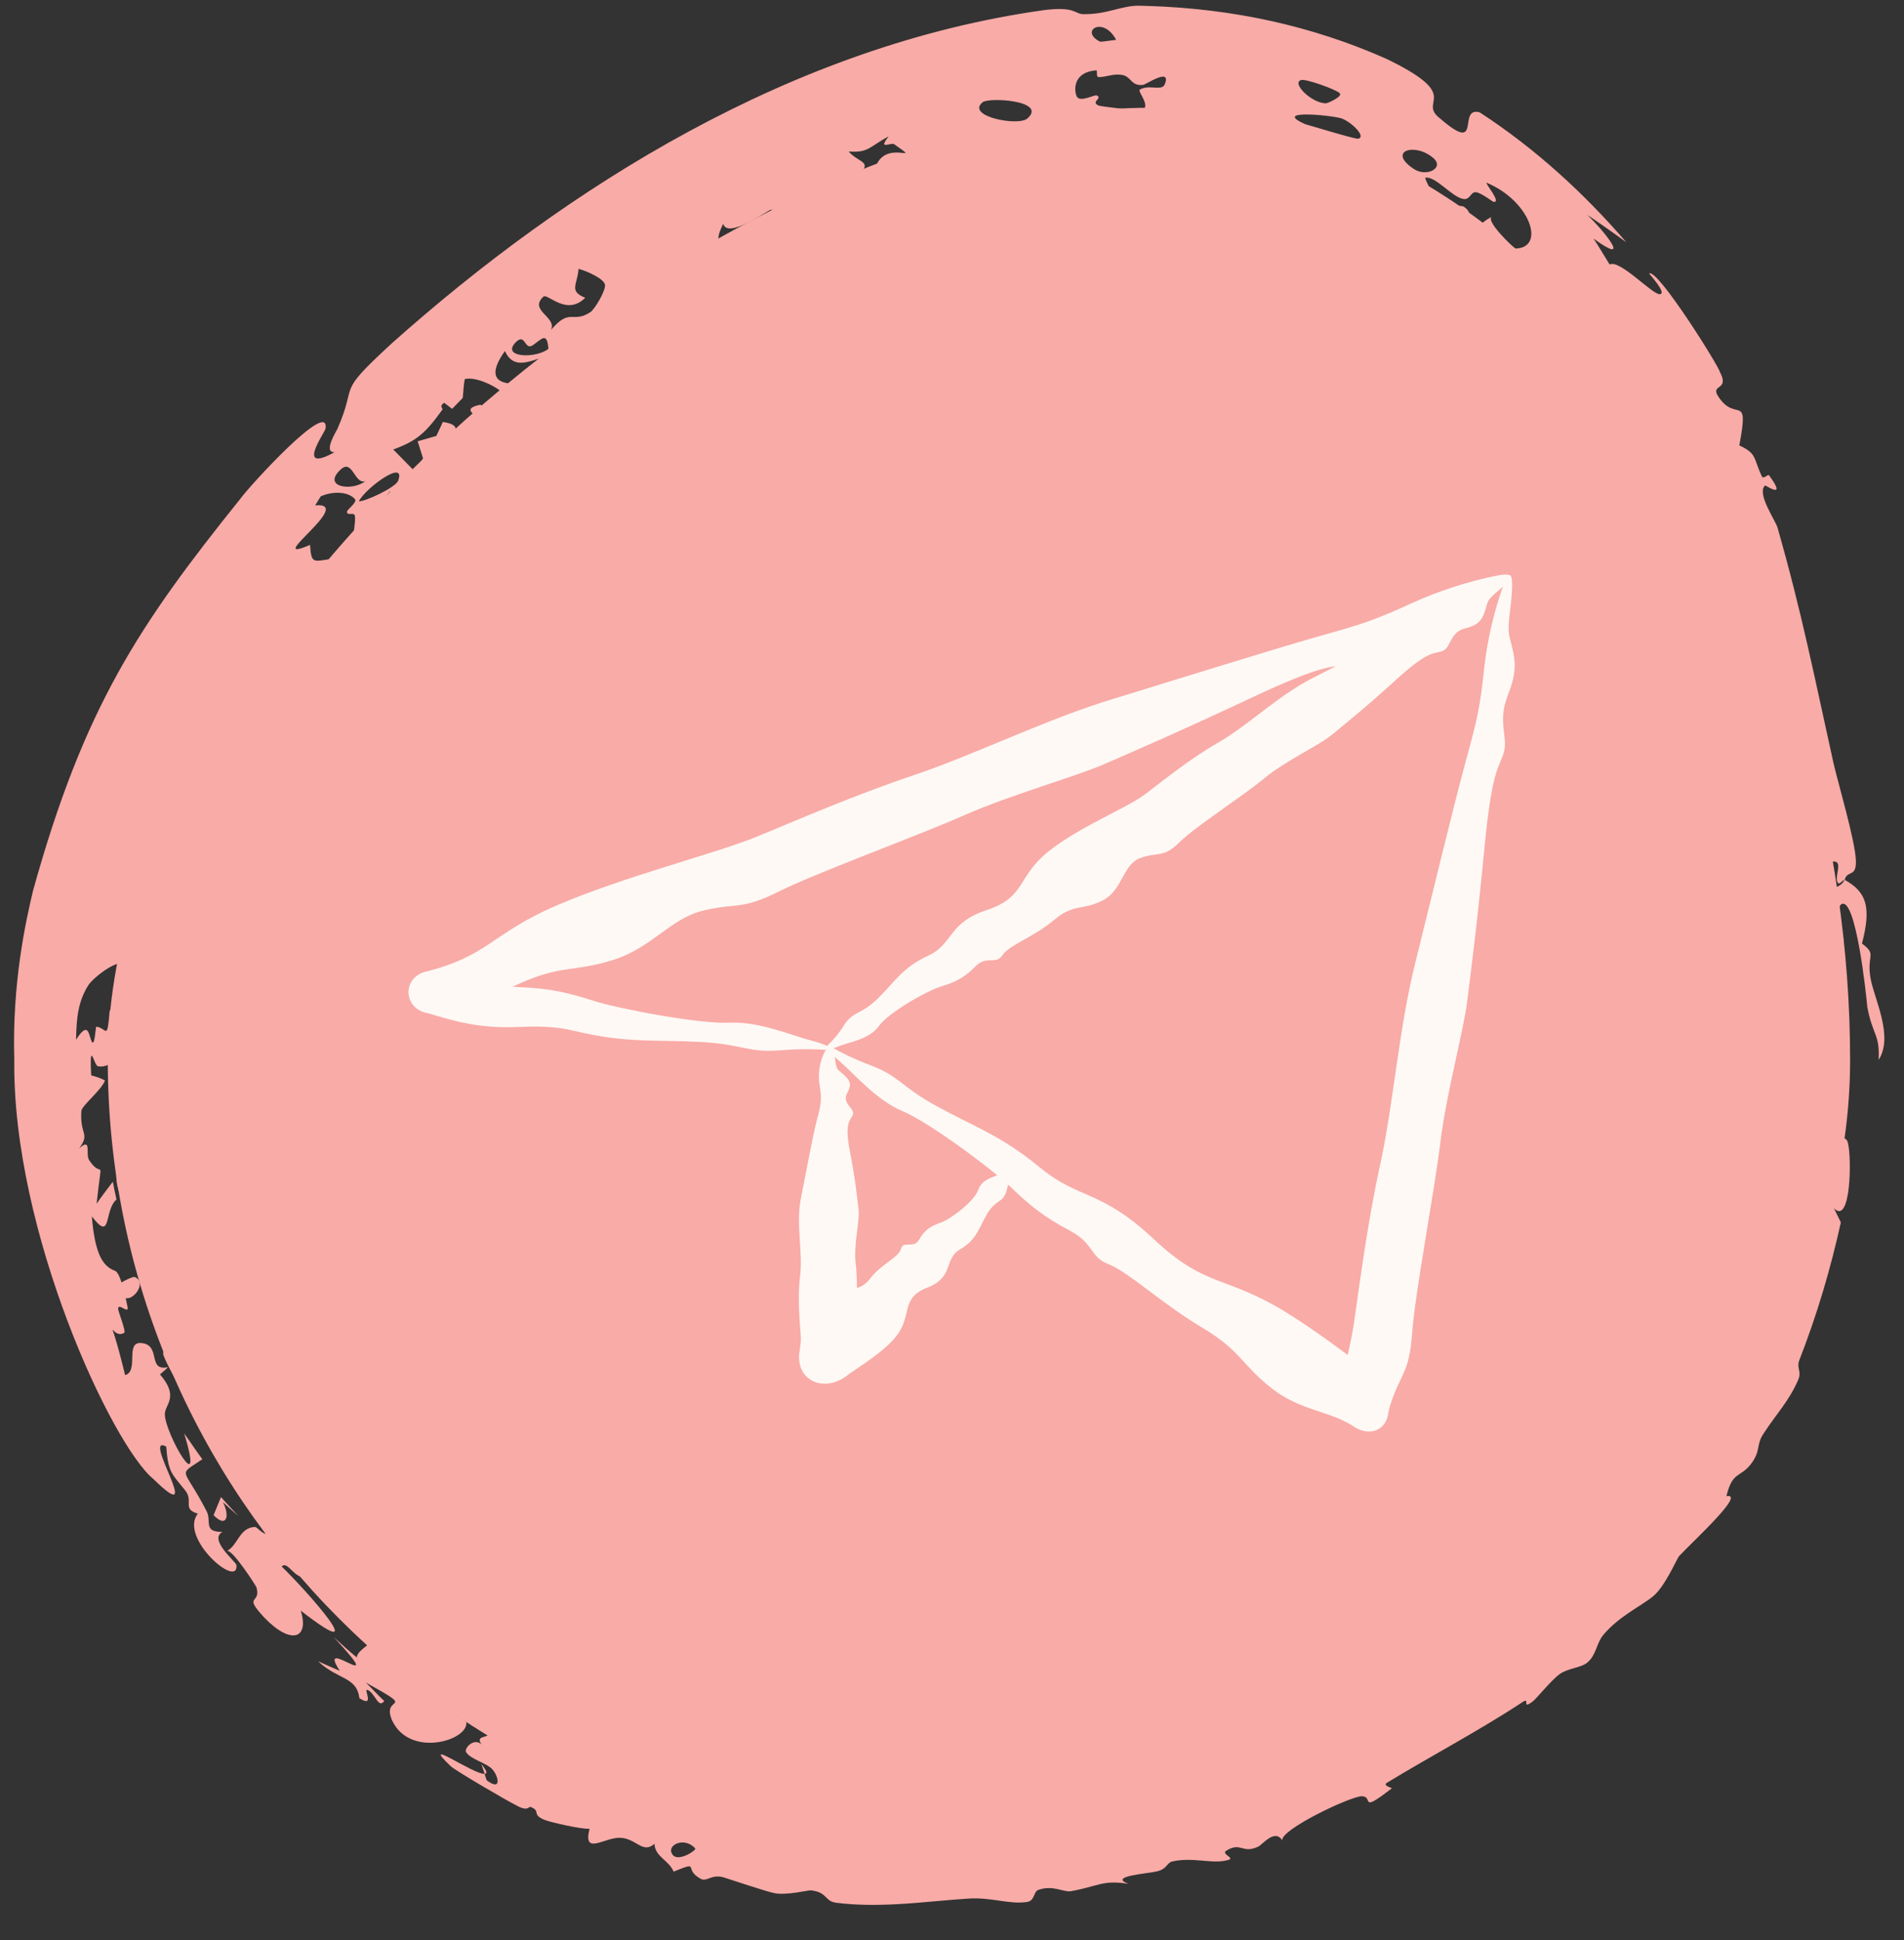
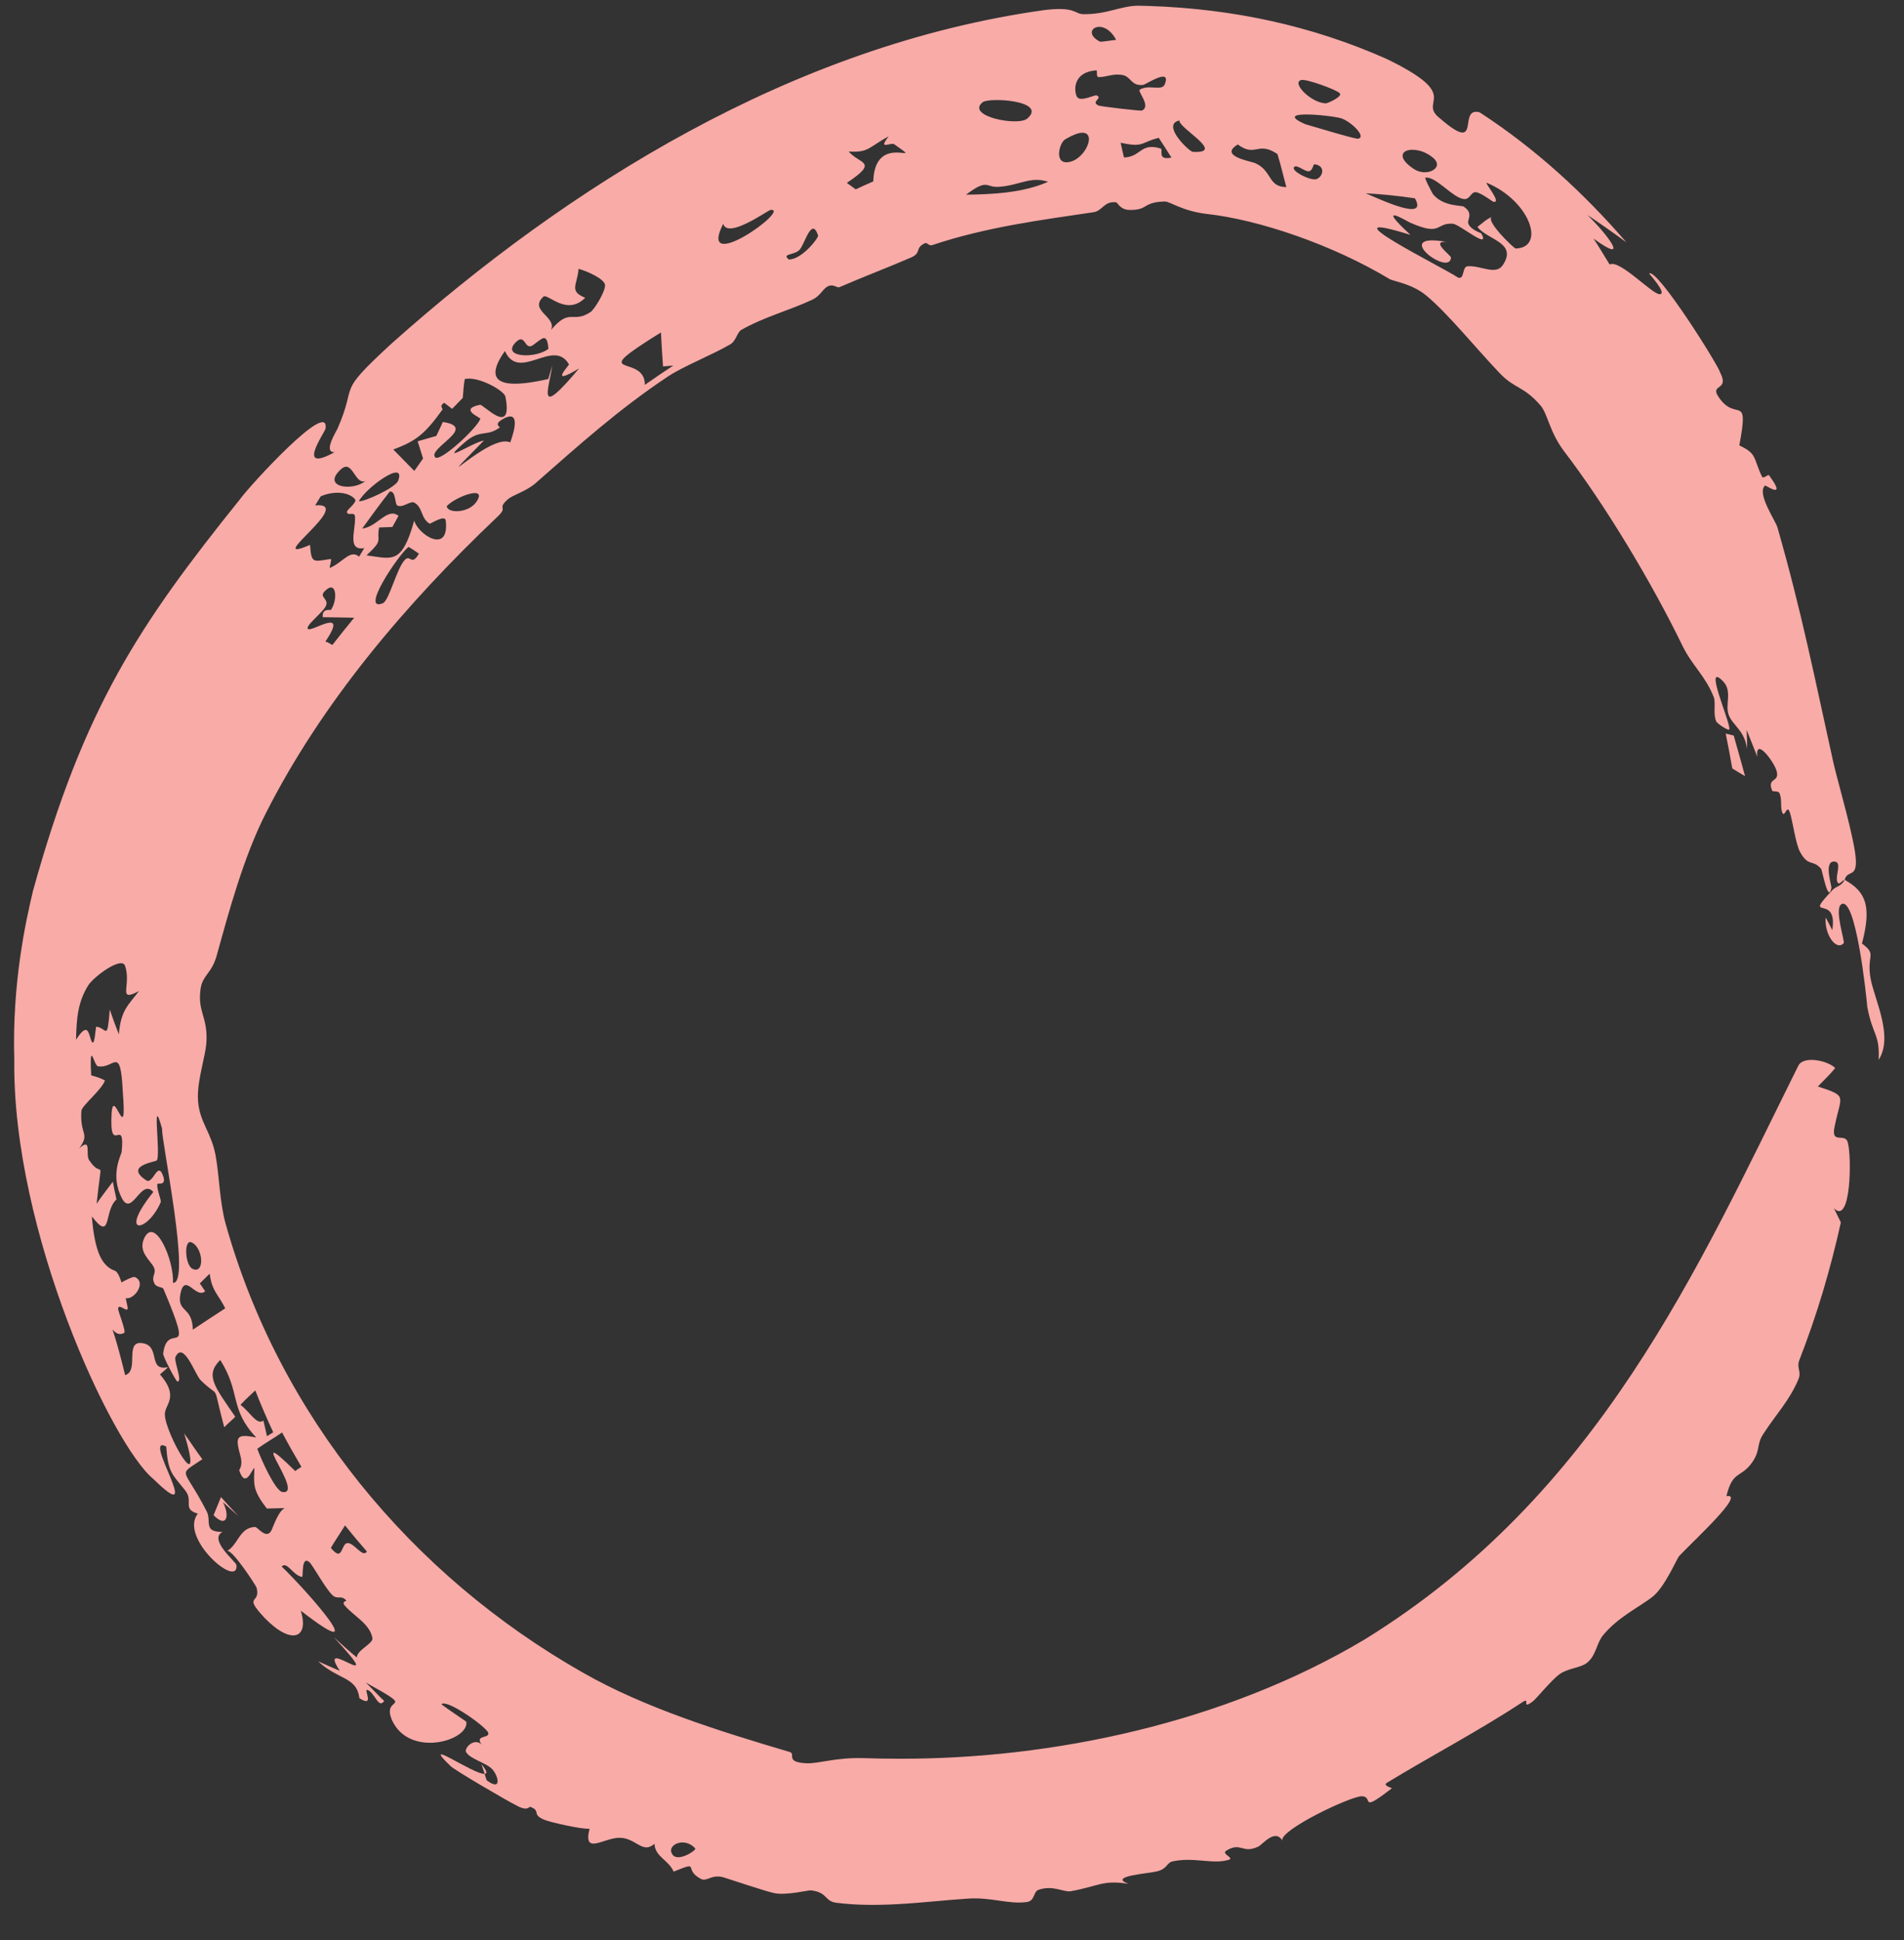
<svg xmlns="http://www.w3.org/2000/svg" width="53" height="54" viewBox="0 0 53 54" fill="none">
  <rect x="0" y="0" width="53" height="54" fill="#333333" stroke="none" />
-   <path d="M51.5 29.5C51.5 41.65 37.15 51.5 25 51.5C12.85 51.5 3 41.65 3 29.5C3 17.35 19.85 3 32 3C44.15 3 51.5 17.35 51.5 29.5Z" fill="#F9ABA7" />
-   <path d="M10.905 9.557C15.774 5.217 22.039 1.256 29.081 0.279C29.946 0.175 29.913 0.394 30.156 0.394C30.813 0.406 31.22 0.151 31.713 0.159C31.809 0.161 31.905 0.163 32 0.167C34.322 0.245 36.512 0.715 38.589 1.636C40.776 2.694 39.434 2.8 40.088 3.299C41.286 4.335 40.552 2.962 41.185 3.125C42.742 4.135 44.106 5.393 45.272 6.745C44.916 6.483 44.552 6.228 44.185 5.981C44.743 6.522 45.407 7.402 44.357 6.64C44.517 6.88 44.652 7.116 44.806 7.362C45.081 7.207 45.995 8.201 46.202 8.189C46.419 8.171 45.893 7.613 45.906 7.609C46.144 7.479 47.825 10.154 47.883 10.369C48.155 10.898 47.564 10.669 47.853 11.07C48.334 11.763 48.696 10.906 48.416 12.398C48.922 12.631 48.799 12.754 49.049 13.269C49.082 13.337 49.22 13.197 49.24 13.225C49.767 13.939 49.147 13.499 49.133 13.513C48.888 13.73 49.427 14.493 49.479 14.685C50.158 17.066 50.498 18.801 51.042 21.261C51.166 21.79 51.634 23.388 51.659 23.922C51.691 24.444 51.417 24.206 51.349 24.489C51.963 24.829 52.093 25.252 51.83 26.262C52.268 26.586 51.942 26.571 52.075 27.261C52.186 27.832 52.712 28.852 52.294 29.5C52.327 28.764 52.13 28.837 51.977 28.02C51.956 27.744 51.657 24.899 51.251 25.172C51.055 25.309 51.361 26.208 51.322 26.251C51.111 26.482 50.778 25.998 50.819 25.536C50.88 25.643 50.944 25.773 51.004 25.889C51.167 24.829 50.152 25.684 51.009 24.773C51.113 24.66 51.242 24.679 51.343 24.5C51.286 24.475 51.187 24.69 51.138 24.526C51.089 24.359 51.279 23.994 51.065 23.98C50.755 23.96 50.988 24.642 50.977 24.698C50.978 24.699 50.98 24.699 50.982 24.699C50.893 25.19 50.728 24.219 50.689 24.177C50.451 23.91 50.344 24.136 50.111 23.721C49.979 23.485 49.901 22.834 49.819 22.604C49.739 22.377 49.679 22.771 49.614 22.621C49.55 22.471 49.612 22.253 49.534 22.077C49.5 22.002 49.345 22.044 49.331 22.007C49.172 21.618 49.561 21.803 49.448 21.44C49.375 21.201 48.856 20.495 48.917 21.063C48.815 20.811 48.72 20.564 48.619 20.314C48.622 20.49 48.64 20.666 48.63 20.84C48.566 20.334 48.236 20.196 48.123 19.904C48.009 19.614 48.231 19.241 47.966 18.966C47.404 18.385 48.146 20.05 48.141 20.289C48.144 20.379 47.799 20.133 47.777 20.087C47.678 19.88 47.768 19.565 47.703 19.4C47.469 18.809 47.108 18.53 46.844 17.995C45.953 16.161 44.663 14.031 43.54 12.563C43.127 12.014 43.086 11.527 42.884 11.288C42.409 10.738 42.172 10.832 41.745 10.386C41.113 9.725 40.3 8.722 39.715 8.237C39.315 7.896 38.794 7.833 38.682 7.768C37.099 6.815 35.042 6.111 33.577 5.953C32.894 5.868 32.573 5.608 32.424 5.608C32.212 5.612 32.088 5.644 32 5.681C31.829 5.756 31.794 5.846 31.455 5.844C31.179 5.844 31.11 5.638 31.072 5.632C30.734 5.586 30.693 5.87 30.437 5.907C28.963 6.126 27.458 6.319 25.956 6.82C25.847 6.857 25.815 6.738 25.746 6.769C25.455 6.908 25.663 7.037 25.358 7.168C24.72 7.445 24.053 7.696 23.366 7.993C23.299 8.023 23.201 7.894 23.048 7.968C22.895 8.042 22.846 8.232 22.604 8.345C21.975 8.64 21.277 8.817 20.63 9.185C20.523 9.247 20.489 9.489 20.33 9.583C19.831 9.875 19.013 10.199 18.596 10.477C17.219 11.392 16.08 12.42 14.913 13.444C14.639 13.684 14.28 13.771 14.136 13.898C13.815 14.183 14.165 14.084 13.849 14.381C11.285 16.814 8.955 19.562 7.396 22.643C6.779 23.851 6.36 25.415 6.033 26.594C5.896 27.086 5.655 27.133 5.589 27.488C5.484 28.128 5.763 28.273 5.749 28.921C5.748 29.108 5.708 29.302 5.663 29.5C5.584 29.889 5.481 30.293 5.515 30.671C5.571 31.264 5.88 31.507 6.002 32.164C6.103 32.703 6.116 33.485 6.282 34.066C7.775 39.388 11.433 43.835 16.232 46.558C17.935 47.531 20.005 48.178 21.981 48.763C22.168 48.817 21.832 49.051 22.459 49.078C22.799 49.088 23.283 48.909 24.048 48.935C24.362 48.945 24.679 48.951 25 48.951C29.26 48.968 34.082 47.963 37.989 45.63C44.511 41.603 47.268 35.275 50.055 29.669C50.198 29.366 50.891 29.525 51.085 29.727C50.942 29.906 50.77 30.066 50.602 30.24C51.449 30.517 51.245 30.478 51.07 31.349C50.951 31.885 51.376 31.5 51.438 31.81C51.547 32.208 51.524 34.125 51.049 33.628C51.116 33.763 51.179 33.89 51.242 34.024C50.952 35.337 50.575 36.604 50.087 37.856C50.002 38.072 50.154 38.169 50.06 38.393C49.807 38.992 49.433 39.368 49.077 39.922C48.881 40.222 49.022 40.385 48.73 40.761C48.434 41.132 48.224 40.949 48.057 41.643C48.603 41.542 47.197 42.832 46.74 43.31C46.677 43.382 46.343 44.173 46.004 44.44C45.667 44.711 45.061 44.991 44.633 45.501C44.433 45.739 44.444 46.049 44.191 46.269C44.012 46.425 43.656 46.425 43.416 46.595C43.177 46.767 42.762 47.288 42.666 47.357C42.326 47.611 42.621 47.217 42.379 47.376C41.213 48.147 39.786 48.902 38.613 49.616C38.468 49.704 38.759 49.759 38.742 49.775C37.812 50.493 38.255 50.003 37.906 49.995C37.576 50.001 35.608 50.942 35.696 51.228C35.489 50.886 35.143 51.342 35.026 51.397C34.575 51.609 34.552 51.255 34.135 51.51C33.981 51.603 34.38 51.711 34.198 51.766C33.747 51.9 33.232 51.676 32.631 51.811C32.485 51.843 32.484 52.016 32.224 52.081C31.963 52.152 30.83 52.215 31.413 52.434C30.686 52.318 30.588 52.498 29.807 52.639C29.607 52.673 29.309 52.457 28.903 52.602C28.765 52.651 28.808 52.905 28.59 52.938C28.09 53.012 27.599 52.803 26.966 52.843C26.331 52.883 25.669 52.961 25 52.998C24.424 53.029 23.85 53.032 23.278 52.96C22.942 52.915 23.047 52.667 22.566 52.614C22.495 52.609 21.883 52.763 21.551 52.691C21.348 52.654 20.34 52.314 20.138 52.252C19.8 52.158 19.683 52.386 19.506 52.294C18.998 52.022 19.528 51.781 18.751 52.093C18.612 51.767 18.233 51.683 18.218 51.318C17.891 51.61 17.724 51.178 17.276 51.152C16.829 51.127 16.218 51.667 16.411 50.9C16.187 50.918 15.319 50.717 15.181 50.661C14.772 50.506 15.076 50.41 14.769 50.293C14.715 50.272 14.703 50.433 14.378 50.252C14.156 50.148 12.614 49.245 12.544 49.157C11.653 48.304 13.177 49.395 13.489 49.371C13.507 49.431 13.525 49.49 13.547 49.551C13.978 49.874 13.874 49.432 13.707 49.248C13.54 49.063 13.082 48.962 12.972 48.763C12.918 48.663 13.183 48.358 13.406 48.551C13.205 48.283 13.636 48.394 13.591 48.23C13.535 48.06 12.418 47.27 12.288 47.437C12.494 47.593 12.765 47.768 12.979 47.919C13.074 48.436 11.418 48.943 10.919 47.894C10.584 47.145 11.691 47.663 10.183 46.831C10.371 47.013 10.519 47.181 10.694 47.343C10.533 47.583 10.431 47.094 10.222 47.035C10.118 47.007 10.445 47.547 10.003 47.266C9.932 46.663 9.404 46.757 8.855 46.239C9.056 46.331 9.258 46.419 9.46 46.505C8.753 45.442 10.918 47.319 9.288 45.565C9.502 45.755 9.707 45.953 9.933 46.132C9.933 45.927 10.394 45.746 10.367 45.594C10.298 45.2 9.861 44.989 9.605 44.698C9.493 44.572 9.652 44.562 9.643 44.551C9.492 44.378 9.401 44.537 9.253 44.397C9.064 44.223 8.703 43.56 8.615 43.482C8.377 43.279 8.447 43.896 8.41 43.891C8.151 43.85 7.995 43.445 7.84 43.601C8.552 44.286 10.461 46.449 8.372 44.83C8.613 45.599 8.114 45.808 7.356 45.021C6.746 44.363 7.271 44.673 7.14 44.182C7.116 44.122 6.476 43.13 6.323 43.167C6.632 42.995 6.665 42.511 7.104 42.5C7.168 42.499 7.428 42.882 7.564 42.578C7.632 42.426 7.755 42.056 7.927 41.975C7.769 41.978 7.594 41.985 7.429 41.987C7.008 41.453 7.074 41.289 7.08 40.853C7.003 40.919 6.831 41.439 6.66 40.928C6.653 40.901 6.768 40.801 6.696 40.538C6.554 40.005 6.548 39.894 7.132 40.01C6.378 39.208 6.711 38.771 6.131 37.852C5.697 38.281 5.978 38.596 6.549 39.433C6.45 39.537 6.341 39.619 6.242 39.726C5.88 38.372 6.17 38.994 5.584 38.413C5.436 38.272 5.112 37.305 4.886 37.765C4.83 37.875 5.096 38.462 4.937 38.452C4.903 38.452 4.53 37.753 4.542 37.673C4.667 36.697 5.46 38.03 4.549 35.874C4.526 35.814 4.359 35.841 4.3 35.727C4.191 35.51 4.376 35.453 4.276 35.261C4.176 35.07 3.847 34.845 4.008 34.477C4.304 33.819 4.85 35.07 4.814 35.703C5.339 35.77 4.479 31.695 4.513 31.42C4.204 30.305 4.488 32.181 4.362 32.299C4.302 32.346 3.451 32.447 4.073 32.854C4.257 32.97 4.379 32.345 4.522 32.684C4.667 33.021 4.398 32.922 4.385 32.951C4.339 33.049 4.499 33.408 4.474 33.462C4.1 34.322 3.274 34.413 4.268 33.177C3.922 32.78 3.677 33.879 3.395 33.355C3.051 32.7 3.38 32.142 3.387 32.056C3.487 30.999 3.031 32.254 3.108 30.961C3.165 30.248 3.546 31.989 3.418 30.387C3.352 29.046 3.177 29.769 2.723 29.677C2.688 29.669 2.649 29.579 2.616 29.5C2.571 29.391 2.535 29.305 2.527 29.5C2.524 29.584 2.526 29.722 2.539 29.932C2.657 29.959 2.812 30.011 2.921 30.073C2.841 30.323 2.277 30.775 2.266 30.917C2.215 31.598 2.519 31.532 2.203 31.965C2.562 31.641 2.375 32.126 2.479 32.287C2.869 32.882 2.846 32.03 2.689 33.504C2.837 33.288 2.987 33.094 3.141 32.891C3.172 33.056 3.206 33.221 3.242 33.385C2.884 33.7 3.12 34.59 2.557 33.857C2.639 34.866 2.843 35.241 3.2 35.37C3.269 35.394 3.33 35.531 3.384 35.697C3.46 35.641 3.711 35.526 3.751 35.543C4.098 35.692 3.722 36.194 3.499 36.13C3.526 36.249 3.545 36.345 3.551 36.379C3.588 36.595 3.291 36.242 3.288 36.429C3.285 36.492 3.518 37.064 3.456 37.098C3.06 37.321 2.989 36.245 3.483 38.274C3.883 38.163 3.456 37.312 3.958 37.384C4.49 37.454 4.094 38.173 4.677 38.053C4.605 38.129 4.539 38.177 4.453 38.254C5.006 38.89 4.578 39.095 4.589 39.37C4.598 39.914 5.723 41.85 5.126 39.896C5.298 40.133 5.458 40.384 5.633 40.615C4.919 41.104 5.099 40.79 5.751 42.062C5.898 42.338 5.642 42.643 6.192 42.637C5.799 42.861 6.57 43.465 6.582 43.562C6.647 44.244 4.973 42.802 5.507 42.13C5.058 41.999 5.4 41.782 5.15 41.476C4.795 41.031 4.68 40.994 4.627 40.262C3.915 39.879 5.761 42.624 4.273 41.169C3.124 40.233 0.338 34.281 0.398 29.5C0.333 27.354 0.721 25.624 0.922 24.781C2.34 19.676 3.876 17.387 6.679 13.897C6.936 13.535 9.182 11.079 9.062 11.928C9.038 12.047 8.213 13.192 9.315 12.585C8.982 12.605 9.367 11.993 9.393 11.936C9.98 10.595 9.308 11.029 10.905 9.557ZM18.398 9.253C16.226 10.603 17.96 9.81 17.95 10.712C18.212 10.528 18.476 10.35 18.742 10.174C18.647 10.182 18.552 10.19 18.457 10.199C18.457 10.2 18.456 10.2 18.456 10.2C18.433 9.886 18.414 9.57 18.398 9.253ZM48.576 21.603C48.457 21.532 48.339 21.464 48.22 21.388C48.164 21.063 48.103 20.741 48.037 20.418C48.111 20.436 48.186 20.453 48.26 20.473C48.369 20.848 48.47 21.225 48.576 21.603ZM5.023 36.009C4.918 36.545 5.354 36.346 5.368 37.008C5.672 36.809 5.968 36.609 6.27 36.415C6.067 36.008 5.904 35.951 5.837 35.451C5.745 35.54 5.653 35.631 5.562 35.721C5.611 35.793 5.665 35.87 5.711 35.94C5.448 36.168 5.151 35.399 5.022 36.007C5.022 36.008 5.022 36.008 5.023 36.009ZM7.162 40.324C7.247 40.565 7.658 41.503 7.863 41.528C8.514 41.624 6.731 39.486 8.219 40.945C8.272 40.898 8.334 40.867 8.391 40.828C8.205 40.512 8.025 40.195 7.852 39.87C7.626 40.03 7.387 40.16 7.162 40.324ZM11.371 15.222C11.062 15.476 10.018 17.047 10.656 16.79C10.836 16.717 11.047 15.793 11.279 15.574C11.427 15.432 11.453 15.768 11.661 15.411C11.569 15.35 11.473 15.275 11.371 15.223C11.371 15.222 11.371 15.222 11.371 15.222ZM10.85 13.681C10.585 14.017 10.332 14.367 10.082 14.711C10.496 14.673 10.781 14.109 11.093 14.358C11.035 14.461 10.979 14.564 10.922 14.668C10.799 14.673 10.677 14.677 10.554 14.681C10.469 15.093 10.695 14.999 10.202 15.457C10.924 15.553 11.186 15.724 11.531 14.486C11.619 14.865 12.514 15.458 12.408 14.491C12.39 14.309 11.981 14.587 11.962 14.576C11.71 14.435 11.774 14.116 11.53 13.989C11.419 13.931 11.209 14.149 11.058 14.068C10.985 14.027 11.024 13.658 10.85 13.681ZM12.434 14.09C12.464 14.298 13.049 14.282 13.26 13.969C13.594 13.48 12.666 13.831 12.434 14.09ZM48.577 21.605C48.576 21.604 48.576 21.603 48.576 21.603C48.576 21.603 48.577 21.603 48.577 21.604C48.577 21.604 48.577 21.604 48.577 21.605ZM6.694 39.101C6.956 39.295 7.151 39.681 7.333 39.54C7.364 39.685 7.398 39.83 7.432 39.975C7.491 39.938 7.548 39.901 7.606 39.865C7.426 39.481 7.259 39.092 7.106 38.7C6.967 38.831 6.826 38.959 6.694 39.101ZM9.21 43.081C9.551 43.508 9.484 42.958 9.675 42.949C9.863 42.94 10.093 43.371 10.213 43.184C10.008 42.95 9.799 42.701 9.603 42.456C9.477 42.67 9.334 42.869 9.211 43.081C9.21 43.081 9.21 43.081 9.21 43.081ZM27.798 5.2C27.428 5.226 27.511 4.953 26.889 5.42C26.889 5.42 26.89 5.42 26.89 5.419C27.607 5.409 28.48 5.372 29.175 5.059C28.674 4.897 28.383 5.163 27.798 5.2ZM5.334 34.58C5.112 34.476 5.146 35.215 5.361 35.317C5.702 35.477 5.664 34.734 5.334 34.58ZM42.195 6.917C43.032 6.889 42.59 5.593 41.39 5.09C41.291 5.046 41.827 5.666 41.569 5.616C41.545 5.611 41.201 5.343 41.066 5.349C40.933 5.354 40.917 5.571 40.731 5.538C40.41 5.48 39.967 4.902 39.678 4.945C39.642 4.951 39.872 5.38 39.887 5.402C40.167 5.752 40.684 5.712 40.742 5.75C41.029 5.938 40.836 6.117 40.87 6.216C40.933 6.401 41.224 6.479 41.235 6.499C41.499 6.985 40.621 6.232 40.435 6.226C39.95 6.201 40.139 6.588 39.248 6.195C39.161 6.155 38.242 5.597 39.262 6.538C36.706 5.739 40.208 7.46 40.582 7.724C40.776 7.8 40.69 7.42 40.854 7.41C41.233 7.387 41.636 7.673 41.834 7.377C42.247 6.748 41.414 6.686 41.125 6.316C41.261 6.216 41.371 6.101 41.54 6.032C41.305 6.111 42.141 6.917 42.194 6.919C42.194 6.918 42.194 6.918 42.195 6.917ZM35.558 4.287C35.009 3.918 34.955 4.389 34.455 4.022C33.9 4.353 34.852 4.491 34.95 4.545C35.422 4.764 35.289 5.204 35.807 5.207C35.721 4.898 35.656 4.594 35.558 4.287ZM40.269 6.735C39.798 6.693 40.396 7.111 40.389 7.167C40.366 7.729 38.661 6.44 40.269 6.735ZM9.032 16.463C8.881 16.623 9.145 16.659 9.078 16.85C9.01 17.04 8.457 17.436 8.58 17.511C8.706 17.577 9.718 16.877 9.057 17.859C9.145 17.876 9.184 17.923 9.253 17.951C9.451 17.695 9.653 17.444 9.859 17.194C9.569 17.187 9.266 17.18 8.984 17.179C8.955 16.92 9.204 16.985 9.21 16.977C9.21 16.977 9.21 16.977 9.21 16.977C9.409 16.698 9.371 16.106 9.032 16.463ZM22.773 6.554C22.588 6.01 22.404 6.802 22.253 6.957C22.1 7.111 21.751 7.053 21.958 7.223C22.33 7.221 22.792 6.614 22.773 6.553C22.773 6.554 22.773 6.554 22.773 6.554ZM32.255 3.836C32.148 3.862 32.067 3.89 32 3.917C31.743 4.021 31.702 4.083 31.193 3.973C31.225 4.109 31.256 4.249 31.287 4.383C31.666 4.369 31.723 4.127 32 4.094C32.08 4.085 32.178 4.094 32.304 4.132C32.396 4.162 32.192 4.473 32.608 4.386C32.495 4.21 32.377 4.017 32.255 3.836ZM29.758 4.51C30.327 4.412 30.694 3.245 29.64 3.886C29.486 3.985 29.33 4.589 29.758 4.51ZM12.947 12.303C12.148 12.994 13.152 12.311 13.471 12.261C11.764 14.009 13.641 12.028 14.203 12.315C14.317 12 14.505 11.355 13.967 11.682C13.744 11.819 13.927 11.886 13.915 11.896C13.529 12.177 13.387 11.929 12.947 12.303ZM36.589 4.572C36.551 4.568 36.543 4.769 36.418 4.767C36.294 4.764 36.076 4.554 36.016 4.66C35.958 4.765 36.437 5.015 36.619 4.991C36.802 4.966 36.94 4.617 36.589 4.572ZM32.83 3.353C32.313 3.466 33.101 4.215 33.2 4.226C34.148 4.282 32.803 3.564 32.83 3.353ZM14.054 9.771C13.27 10.88 14.412 10.742 15.263 10.549C15.298 10.424 15.336 10.298 15.372 10.174C15.28 10.837 14.911 11.696 16.12 10.254C15.25 10.78 15.847 10.168 15.838 10.142C15.41 9.391 14.45 10.647 14.055 9.77C14.055 9.77 14.054 9.77 14.054 9.771ZM38.018 5.38C38.494 5.586 39.754 6.17 39.386 5.52C38.926 5.451 38.469 5.405 38.018 5.38ZM2.448 27.439C2.172 27.887 2.128 28.336 2.117 28.939C2.451 28.415 2.468 28.774 2.536 28.952C2.639 29.224 2.657 28.577 2.681 28.576C2.976 28.61 2.982 29.009 3.055 28.099C3.134 28.332 3.219 28.563 3.308 28.789C3.364 28.104 3.581 27.97 3.869 27.583C3.248 27.915 3.667 27.42 3.481 26.882C3.388 26.603 2.586 27.198 2.447 27.441C2.448 27.44 2.448 27.44 2.448 27.439ZM12.938 10.55C12.903 10.716 12.901 10.902 12.881 11.075C12.782 11.177 12.683 11.278 12.585 11.38C12.511 11.324 12.437 11.263 12.363 11.211C12.206 11.317 12.345 11.362 12.312 11.408C12.312 11.408 12.311 11.408 12.311 11.407C11.834 12.068 11.593 12.273 10.947 12.511C11.142 12.71 11.338 12.908 11.533 13.107C11.613 12.991 11.695 12.875 11.777 12.761C11.726 12.602 11.676 12.442 11.626 12.283C11.8 12.231 11.972 12.182 12.146 12.133C12.203 12.006 12.279 11.859 12.326 11.745C13.322 11.89 11.896 12.479 12.113 12.727C12.246 12.879 13.302 11.896 13.37 11.655C13.379 11.619 12.758 11.39 13.361 11.267C13.457 11.247 14.289 12.182 14.069 11.04C14.04 10.877 13.319 10.462 12.938 10.55ZM8.773 14.066C9.922 13.962 7.26 15.754 8.63 15.166C8.668 15.693 8.712 15.632 9.203 15.559C9.247 15.553 9.157 15.815 9.182 15.807C9.543 15.657 9.747 15.28 9.996 15.494C10.044 15.413 10.091 15.336 10.14 15.255C9.648 15.343 9.908 14.736 9.882 14.381C9.87 14.219 9.67 14.383 9.657 14.244C9.652 14.192 9.951 13.98 9.882 13.895C9.725 13.706 9.326 13.645 8.93 13.813C8.93 13.813 8.93 13.813 8.929 13.813C8.875 13.897 8.826 13.981 8.773 14.066ZM23.624 4.217C23.926 4.575 24.484 4.482 23.573 5.09C23.655 5.15 23.738 5.209 23.82 5.27C23.984 5.194 24.142 5.122 24.309 5.049C24.348 3.624 25.827 4.675 24.897 4.018C24.795 3.947 24.421 4.203 24.736 3.798C24.735 3.798 24.734 3.798 24.734 3.798C24.193 4.084 24.187 4.257 23.624 4.217ZM20.131 6.229C19.387 7.698 22.032 5.802 21.454 5.841C21.392 5.839 20.255 6.67 20.131 6.229ZM30.52 1.958C29.87 2.001 29.889 2.515 29.974 2.686C30.058 2.858 30.468 2.631 30.527 2.656C30.715 2.735 30.34 2.83 30.583 2.939C30.66 2.966 31.744 3.092 31.786 3.078C32.055 2.955 31.653 2.544 31.729 2.495C31.813 2.443 31.908 2.431 32 2.431C32.194 2.431 32.371 2.485 32.426 2.338C32.557 2.001 32.23 2.154 32 2.275C31.913 2.321 31.84 2.362 31.809 2.365C31.472 2.393 31.494 2.128 31.233 2.085C30.972 2.044 30.803 2.147 30.581 2.146C30.505 2.146 30.552 1.957 30.52 1.958ZM28.597 3.299C29.17 2.799 27.522 2.699 27.351 2.847C26.877 3.236 28.34 3.522 28.597 3.299ZM11.086 13.374C11.306 12.76 10.176 13.581 9.99 13.952C10.124 13.974 11.012 13.58 11.086 13.374ZM14.339 9.545C13.965 9.953 14.917 9.987 15.266 9.709C15.228 9.224 15.078 9.438 14.834 9.607C14.59 9.776 14.633 9.228 14.339 9.545ZM37.375 3.308C37.26 3.23 35.321 3.014 36.335 3.457C36.416 3.477 37.684 3.866 37.799 3.861C38.038 3.823 37.664 3.432 37.375 3.308ZM16.106 7.483C16.066 7.941 15.832 8.102 16.29 8.288C16.29 8.288 16.29 8.287 16.291 8.287C15.769 8.814 15.244 8.15 15.124 8.259C14.714 8.644 15.499 8.814 15.341 9.181C15.873 8.551 15.929 9.018 16.437 8.686C16.55 8.611 16.859 8.101 16.841 7.93C16.822 7.759 16.333 7.542 16.106 7.483ZM39.906 4.405C39.392 3.954 38.604 4.2 39.347 4.697C39.699 4.943 40.211 4.681 39.906 4.405ZM5.945 42.173C6.015 42.006 6.084 41.838 6.151 41.669C6.311 41.848 6.474 42.025 6.639 42.198C6.493 42.072 6.35 41.942 6.206 41.809C6.408 42.209 6.303 42.538 5.946 42.174C5.945 42.173 5.945 42.173 5.945 42.173ZM18.729 51.631C18.889 51.828 19.394 51.496 19.352 51.448C19.052 51.103 18.515 51.36 18.729 51.631ZM9.494 13.058C8.932 13.566 9.82 13.681 10.168 13.39C9.874 13.496 9.815 12.773 9.494 13.058ZM13.489 49.371C13.461 49.283 13.434 49.194 13.401 49.102C13.562 49.298 13.57 49.369 13.489 49.371ZM37.294 2.595C37.202 2.496 36.355 2.187 36.219 2.228C35.944 2.305 36.495 2.867 36.908 2.877C36.953 2.877 37.388 2.686 37.292 2.594C37.293 2.594 37.294 2.595 37.294 2.595ZM6.306 43.177C6.311 43.172 6.317 43.168 6.323 43.167C6.317 43.17 6.312 43.174 6.306 43.177ZM35.715 51.257C35.706 51.248 35.7 51.238 35.696 51.228C35.702 51.237 35.709 51.246 35.715 51.257ZM31.069 1.111C30.715 0.43 30.038 0.861 30.618 1.158C30.647 1.173 30.995 1.112 31.069 1.111Z" fill="#F9ABA7" />
-   <path d="M19.59 25.341C18.65 25.562 18.16 26.382 17.043 26.726C15.926 27.069 15.65 26.841 14.431 27.389C13.659 27.735 12.845 27.976 12.223 28.191L12.086 27.002C12.461 27.069 12.776 27.112 12.998 27.096C13.605 27.051 13.613 27.444 14.461 27.476C15.309 27.507 15.808 27.628 16.522 27.856C17.236 28.083 19.467 28.504 20.305 28.465C21.143 28.426 22.037 28.823 22.589 28.964C22.76 29.008 22.894 29.054 22.995 29.097C23.038 29.115 23.055 29.143 23.052 29.167C23.052 29.167 23.052 29.167 23.052 29.168C23.048 29.198 23.012 29.223 22.954 29.219C22.673 29.199 22.25 29.19 21.743 29.232C20.799 29.309 20.73 29.068 19.479 29C18.227 28.933 17.454 29.041 16.018 28.7C14.582 28.359 14.167 28.885 12.158 28.273C12.075 28.247 11.995 28.224 11.918 28.202C11.265 28.101 11.166 27.29 11.786 27.061C13.596 26.62 13.658 25.997 15.478 25.209C17.377 24.388 19.93 23.757 21.082 23.281C22.235 22.806 23.77 22.136 25.446 21.572C27.122 21.009 29.083 20.034 30.953 19.463C32.823 18.891 35.459 18.064 36.69 17.717C37.921 17.369 38.221 17.282 39.337 16.771C39.979 16.477 40.899 16.164 41.719 16.013C42.133 15.937 42.085 16.073 41.716 16.272C41.178 16.562 40.694 16.695 40.452 16.935C39.967 17.415 39.757 17.608 38.963 17.745C38.17 17.882 37.953 18.353 37.509 18.48C37.065 18.608 36.995 18.407 34.872 19.404C32.749 20.402 31.568 20.904 30.756 21.261C29.944 21.617 28.152 22.113 26.829 22.696C25.506 23.28 22.746 24.283 21.682 24.812C20.618 25.341 20.53 25.12 19.59 25.341ZM38.705 39.091C38.679 39.171 38.66 39.25 38.645 39.329C38.585 39.812 38.133 39.98 37.718 39.728C37.054 39.267 36.214 39.28 35.41 38.65C34.527 37.957 34.561 37.605 33.457 36.948C32.353 36.292 31.406 35.4 30.861 35.188C30.315 34.976 30.481 34.621 29.76 34.241C29.039 33.86 28.659 33.544 28.14 33.045C27.621 32.545 25.872 31.242 25.128 30.929C24.384 30.616 23.783 29.889 23.367 29.534C23.238 29.423 23.142 29.326 23.073 29.246C23.044 29.212 23.041 29.18 23.055 29.159C23.055 29.159 23.055 29.159 23.055 29.159C23.072 29.134 23.115 29.126 23.163 29.154C23.398 29.288 23.761 29.472 24.218 29.645C25.072 29.967 25.025 30.212 26.081 30.792C27.137 31.371 27.854 31.596 28.95 32.497C30.045 33.398 30.636 33.099 32.108 34.481C33.58 35.864 34.092 35.478 35.786 36.518C36.703 37.081 37.679 37.83 38.541 38.501L37.188 39.082C37.406 38.182 37.607 37.38 37.687 36.837C37.86 35.652 38.06 34.055 38.423 32.395C38.786 30.736 38.938 28.637 39.392 26.814C39.846 24.991 40.468 22.41 40.791 21.224C41.115 20.038 41.192 19.748 41.317 18.575C41.388 17.901 41.584 16.988 41.87 16.237C42.013 15.86 42.106 15.967 42.09 16.369C42.068 16.957 41.937 17.42 42.022 17.74C42.19 18.378 42.25 18.647 41.966 19.368C41.683 20.089 41.978 20.502 41.864 20.93C41.749 21.359 41.54 21.317 41.325 23.56C41.11 25.804 40.945 27.026 40.841 27.871C40.737 28.717 40.257 30.439 40.091 31.817C39.924 33.196 39.391 35.967 39.308 37.106C39.225 38.245 38.99 38.207 38.705 39.091ZM31.741 23.883C31.247 24.064 31.253 24.775 30.696 25.061C30.138 25.347 29.884 25.144 29.34 25.607C28.797 26.07 28.091 26.301 27.904 26.587C27.717 26.872 27.469 26.573 27.149 26.901C26.829 27.227 26.576 27.341 26.182 27.462C25.787 27.583 24.734 28.184 24.462 28.561C24.189 28.939 23.625 29.004 23.341 29.124C23.253 29.161 23.177 29.181 23.114 29.19C23.088 29.194 23.064 29.18 23.05 29.159C23.05 29.159 23.05 29.159 23.05 29.159C23.032 29.134 23.029 29.099 23.052 29.078C23.165 28.978 23.32 28.809 23.473 28.567C23.759 28.115 23.934 28.273 24.419 27.806C24.904 27.339 25.11 26.935 25.832 26.602C26.553 26.269 26.371 25.692 27.465 25.331C28.559 24.97 28.309 24.407 29.167 23.713C30.025 23.018 31.357 22.5 31.886 22.099C32.415 21.698 33.107 21.131 33.925 20.66C34.743 20.189 35.581 19.361 36.515 18.886C37.449 18.41 38.758 17.721 39.383 17.433C40.009 17.145 40.16 17.073 40.654 16.64C40.938 16.391 41.385 16.129 41.833 16.008C42.058 15.947 42.079 16.065 41.928 16.234C41.706 16.481 41.458 16.591 41.399 16.798C41.281 17.212 41.225 17.378 40.789 17.488C40.353 17.597 40.397 18.006 40.172 18.112C39.947 18.218 39.829 18.041 38.899 18.886C37.969 19.732 37.432 20.156 37.067 20.457C36.702 20.759 35.788 21.169 35.194 21.663C34.601 22.156 33.282 22.998 32.827 23.447C32.372 23.896 32.235 23.701 31.741 23.883ZM22.827 37.031C23.167 36.882 22.948 36.272 23.307 36.033C23.667 35.794 23.931 35.971 24.226 35.581C24.521 35.19 25.016 35.001 25.08 34.758C25.143 34.515 25.432 34.774 25.589 34.497C25.746 34.221 25.914 34.126 26.193 34.027C26.472 33.928 27.133 33.425 27.237 33.105C27.341 32.784 27.773 32.735 27.964 32.636C28.023 32.605 28.078 32.589 28.125 32.582C28.145 32.579 28.168 32.591 28.186 32.609C28.186 32.609 28.186 32.609 28.186 32.609C28.207 32.631 28.22 32.66 28.208 32.678C28.149 32.763 28.076 32.906 28.026 33.112C27.934 33.496 27.746 33.358 27.499 33.753C27.252 34.148 27.208 34.492 26.732 34.769C26.255 35.046 26.575 35.543 25.809 35.84C25.043 36.136 25.412 36.622 24.935 37.207C24.591 37.629 24.023 37.969 23.62 38.253C23.003 38.77 22.18 38.482 22.246 37.68C22.278 37.492 22.299 37.327 22.291 37.2C22.263 36.748 22.193 36.14 22.273 35.499C22.352 34.857 22.151 34.066 22.293 33.357C22.436 32.649 22.616 31.648 22.736 31.186C22.857 30.724 22.884 30.611 22.81 30.166C22.768 29.91 22.808 29.557 22.964 29.26C23.042 29.11 23.151 29.144 23.203 29.295C23.28 29.515 23.229 29.696 23.365 29.81C23.638 30.037 23.742 30.133 23.584 30.42C23.425 30.707 23.786 30.842 23.744 31.009C23.703 31.176 23.49 31.173 23.654 32.023C23.818 32.872 23.86 33.338 23.899 33.66C23.938 33.982 23.754 34.653 23.82 35.178C23.887 35.702 23.826 36.768 23.935 37.198C24.001 37.459 23.939 37.562 23.851 37.68L22.491 37.113C22.586 37.1 22.693 37.09 22.827 37.031Z" fill="#FEF9F5" />
+   <path d="M10.905 9.557C15.774 5.217 22.039 1.256 29.081 0.279C29.946 0.175 29.913 0.394 30.156 0.394C30.813 0.406 31.22 0.151 31.713 0.159C31.809 0.161 31.905 0.163 32 0.167C34.322 0.245 36.512 0.715 38.589 1.636C40.776 2.694 39.434 2.8 40.088 3.299C41.286 4.335 40.552 2.962 41.185 3.125C42.742 4.135 44.106 5.393 45.272 6.745C44.916 6.483 44.552 6.228 44.185 5.981C44.743 6.522 45.407 7.402 44.357 6.64C44.517 6.88 44.652 7.116 44.806 7.362C45.081 7.207 45.995 8.201 46.202 8.189C46.419 8.171 45.893 7.613 45.906 7.609C46.144 7.479 47.825 10.154 47.883 10.369C48.155 10.898 47.564 10.669 47.853 11.07C48.334 11.763 48.696 10.906 48.416 12.398C48.922 12.631 48.799 12.754 49.049 13.269C49.082 13.337 49.22 13.197 49.24 13.225C49.767 13.939 49.147 13.499 49.133 13.513C48.888 13.73 49.427 14.493 49.479 14.685C50.158 17.066 50.498 18.801 51.042 21.261C51.166 21.79 51.634 23.388 51.659 23.922C51.691 24.444 51.417 24.206 51.349 24.489C51.963 24.829 52.093 25.252 51.83 26.262C52.268 26.586 51.942 26.571 52.075 27.261C52.186 27.832 52.712 28.852 52.294 29.5C52.327 28.764 52.13 28.837 51.977 28.02C51.956 27.744 51.657 24.899 51.251 25.172C51.055 25.309 51.361 26.208 51.322 26.251C51.111 26.482 50.778 25.998 50.819 25.536C50.88 25.643 50.944 25.773 51.004 25.889C51.167 24.829 50.152 25.684 51.009 24.773C51.113 24.66 51.242 24.679 51.343 24.5C51.286 24.475 51.187 24.69 51.138 24.526C51.089 24.359 51.279 23.994 51.065 23.98C50.755 23.96 50.988 24.642 50.977 24.698C50.978 24.699 50.98 24.699 50.982 24.699C50.893 25.19 50.728 24.219 50.689 24.177C50.451 23.91 50.344 24.136 50.111 23.721C49.979 23.485 49.901 22.834 49.819 22.604C49.739 22.377 49.679 22.771 49.614 22.621C49.55 22.471 49.612 22.253 49.534 22.077C49.5 22.002 49.345 22.044 49.331 22.007C49.172 21.618 49.561 21.803 49.448 21.44C49.375 21.201 48.856 20.495 48.917 21.063C48.815 20.811 48.72 20.564 48.619 20.314C48.622 20.49 48.64 20.666 48.63 20.84C48.566 20.334 48.236 20.196 48.123 19.904C48.009 19.614 48.231 19.241 47.966 18.966C47.404 18.385 48.146 20.05 48.141 20.289C48.144 20.379 47.799 20.133 47.777 20.087C47.678 19.88 47.768 19.565 47.703 19.4C47.469 18.809 47.108 18.53 46.844 17.995C45.953 16.161 44.663 14.031 43.54 12.563C43.127 12.014 43.086 11.527 42.884 11.288C42.409 10.738 42.172 10.832 41.745 10.386C41.113 9.725 40.3 8.722 39.715 8.237C39.315 7.896 38.794 7.833 38.682 7.768C37.099 6.815 35.042 6.111 33.577 5.953C32.894 5.868 32.573 5.608 32.424 5.608C32.212 5.612 32.088 5.644 32 5.681C31.829 5.756 31.794 5.846 31.455 5.844C31.179 5.844 31.11 5.638 31.072 5.632C30.734 5.586 30.693 5.87 30.437 5.907C28.963 6.126 27.458 6.319 25.956 6.82C25.847 6.857 25.815 6.738 25.746 6.769C25.455 6.908 25.663 7.037 25.358 7.168C24.72 7.445 24.053 7.696 23.366 7.993C23.299 8.023 23.201 7.894 23.048 7.968C22.895 8.042 22.846 8.232 22.604 8.345C21.975 8.64 21.277 8.817 20.63 9.185C20.523 9.247 20.489 9.489 20.33 9.583C19.831 9.875 19.013 10.199 18.596 10.477C17.219 11.392 16.08 12.42 14.913 13.444C14.639 13.684 14.28 13.771 14.136 13.898C13.815 14.183 14.165 14.084 13.849 14.381C11.285 16.814 8.955 19.562 7.396 22.643C6.779 23.851 6.36 25.415 6.033 26.594C5.896 27.086 5.655 27.133 5.589 27.488C5.484 28.128 5.763 28.273 5.749 28.921C5.748 29.108 5.708 29.302 5.663 29.5C5.584 29.889 5.481 30.293 5.515 30.671C5.571 31.264 5.88 31.507 6.002 32.164C6.103 32.703 6.116 33.485 6.282 34.066C7.775 39.388 11.433 43.835 16.232 46.558C17.935 47.531 20.005 48.178 21.981 48.763C22.168 48.817 21.832 49.051 22.459 49.078C22.799 49.088 23.283 48.909 24.048 48.935C24.362 48.945 24.679 48.951 25 48.951C29.26 48.968 34.082 47.963 37.989 45.63C44.511 41.603 47.268 35.275 50.055 29.669C50.198 29.366 50.891 29.525 51.085 29.727C50.942 29.906 50.77 30.066 50.602 30.24C51.449 30.517 51.245 30.478 51.07 31.349C50.951 31.885 51.376 31.5 51.438 31.81C51.547 32.208 51.524 34.125 51.049 33.628C51.116 33.763 51.179 33.89 51.242 34.024C50.952 35.337 50.575 36.604 50.087 37.856C50.002 38.072 50.154 38.169 50.06 38.393C49.807 38.992 49.433 39.368 49.077 39.922C48.881 40.222 49.022 40.385 48.73 40.761C48.434 41.132 48.224 40.949 48.057 41.643C48.603 41.542 47.197 42.832 46.74 43.31C46.677 43.382 46.343 44.173 46.004 44.44C45.667 44.711 45.061 44.991 44.633 45.501C44.433 45.739 44.444 46.049 44.191 46.269C44.012 46.425 43.656 46.425 43.416 46.595C43.177 46.767 42.762 47.288 42.666 47.357C42.326 47.611 42.621 47.217 42.379 47.376C41.213 48.147 39.786 48.902 38.613 49.616C38.468 49.704 38.759 49.759 38.742 49.775C37.812 50.493 38.255 50.003 37.906 49.995C37.576 50.001 35.608 50.942 35.696 51.228C35.489 50.886 35.143 51.342 35.026 51.397C34.575 51.609 34.552 51.255 34.135 51.51C33.981 51.603 34.38 51.711 34.198 51.766C33.747 51.9 33.232 51.676 32.631 51.811C32.485 51.843 32.484 52.016 32.224 52.081C31.963 52.152 30.83 52.215 31.413 52.434C30.686 52.318 30.588 52.498 29.807 52.639C29.607 52.673 29.309 52.457 28.903 52.602C28.765 52.651 28.808 52.905 28.59 52.938C28.09 53.012 27.599 52.803 26.966 52.843C26.331 52.883 25.669 52.961 25 52.998C24.424 53.029 23.85 53.032 23.278 52.96C22.942 52.915 23.047 52.667 22.566 52.614C22.495 52.609 21.883 52.763 21.551 52.691C21.348 52.654 20.34 52.314 20.138 52.252C19.8 52.158 19.683 52.386 19.506 52.294C18.998 52.022 19.528 51.781 18.751 52.093C18.612 51.767 18.233 51.683 18.218 51.318C17.891 51.61 17.724 51.178 17.276 51.152C16.829 51.127 16.218 51.667 16.411 50.9C16.187 50.918 15.319 50.717 15.181 50.661C14.772 50.506 15.076 50.41 14.769 50.293C14.715 50.272 14.703 50.433 14.378 50.252C14.156 50.148 12.614 49.245 12.544 49.157C11.653 48.304 13.177 49.395 13.489 49.371C13.507 49.431 13.525 49.49 13.547 49.551C13.978 49.874 13.874 49.432 13.707 49.248C13.54 49.063 13.082 48.962 12.972 48.763C12.918 48.663 13.183 48.358 13.406 48.551C13.205 48.283 13.636 48.394 13.591 48.23C13.535 48.06 12.418 47.27 12.288 47.437C12.494 47.593 12.765 47.768 12.979 47.919C13.074 48.436 11.418 48.943 10.919 47.894C10.584 47.145 11.691 47.663 10.183 46.831C10.371 47.013 10.519 47.181 10.694 47.343C10.533 47.583 10.431 47.094 10.222 47.035C10.118 47.007 10.445 47.547 10.003 47.266C9.932 46.663 9.404 46.757 8.855 46.239C9.056 46.331 9.258 46.419 9.46 46.505C8.753 45.442 10.918 47.319 9.288 45.565C9.502 45.755 9.707 45.953 9.933 46.132C9.933 45.927 10.394 45.746 10.367 45.594C10.298 45.2 9.861 44.989 9.605 44.698C9.493 44.572 9.652 44.562 9.643 44.551C9.492 44.378 9.401 44.537 9.253 44.397C9.064 44.223 8.703 43.56 8.615 43.482C8.377 43.279 8.447 43.896 8.41 43.891C8.151 43.85 7.995 43.445 7.84 43.601C8.552 44.286 10.461 46.449 8.372 44.83C8.613 45.599 8.114 45.808 7.356 45.021C6.746 44.363 7.271 44.673 7.14 44.182C7.116 44.122 6.476 43.13 6.323 43.167C6.632 42.995 6.665 42.511 7.104 42.5C7.168 42.499 7.428 42.882 7.564 42.578C7.632 42.426 7.755 42.056 7.927 41.975C7.769 41.978 7.594 41.985 7.429 41.987C7.008 41.453 7.074 41.289 7.08 40.853C7.003 40.919 6.831 41.439 6.66 40.928C6.653 40.901 6.768 40.801 6.696 40.538C6.554 40.005 6.548 39.894 7.132 40.01C6.378 39.208 6.711 38.771 6.131 37.852C5.697 38.281 5.978 38.596 6.549 39.433C6.45 39.537 6.341 39.619 6.242 39.726C5.88 38.372 6.17 38.994 5.584 38.413C5.436 38.272 5.112 37.305 4.886 37.765C4.83 37.875 5.096 38.462 4.937 38.452C4.903 38.452 4.53 37.753 4.542 37.673C4.667 36.697 5.46 38.03 4.549 35.874C4.526 35.814 4.359 35.841 4.3 35.727C4.191 35.51 4.376 35.453 4.276 35.261C4.176 35.07 3.847 34.845 4.008 34.477C4.304 33.819 4.85 35.07 4.814 35.703C5.339 35.77 4.479 31.695 4.513 31.42C4.204 30.305 4.488 32.181 4.362 32.299C4.302 32.346 3.451 32.447 4.073 32.854C4.257 32.97 4.379 32.345 4.522 32.684C4.667 33.021 4.398 32.922 4.385 32.951C4.339 33.049 4.499 33.408 4.474 33.462C4.1 34.322 3.274 34.413 4.268 33.177C3.922 32.78 3.677 33.879 3.395 33.355C3.051 32.7 3.38 32.142 3.387 32.056C3.487 30.999 3.031 32.254 3.108 30.961C3.165 30.248 3.546 31.989 3.418 30.387C3.352 29.046 3.177 29.769 2.723 29.677C2.688 29.669 2.649 29.579 2.616 29.5C2.571 29.391 2.535 29.305 2.527 29.5C2.524 29.584 2.526 29.722 2.539 29.932C2.657 29.959 2.812 30.011 2.921 30.073C2.841 30.323 2.277 30.775 2.266 30.917C2.215 31.598 2.519 31.532 2.203 31.965C2.562 31.641 2.375 32.126 2.479 32.287C2.869 32.882 2.846 32.03 2.689 33.504C2.837 33.288 2.987 33.094 3.141 32.891C3.172 33.056 3.206 33.221 3.242 33.385C2.884 33.7 3.12 34.59 2.557 33.857C2.639 34.866 2.843 35.241 3.2 35.37C3.269 35.394 3.33 35.531 3.384 35.697C3.46 35.641 3.711 35.526 3.751 35.543C4.098 35.692 3.722 36.194 3.499 36.13C3.526 36.249 3.545 36.345 3.551 36.379C3.588 36.595 3.291 36.242 3.288 36.429C3.285 36.492 3.518 37.064 3.456 37.098C3.06 37.321 2.989 36.245 3.483 38.274C3.883 38.163 3.456 37.312 3.958 37.384C4.49 37.454 4.094 38.173 4.677 38.053C4.605 38.129 4.539 38.177 4.453 38.254C5.006 38.89 4.578 39.095 4.589 39.37C4.598 39.914 5.723 41.85 5.126 39.896C5.298 40.133 5.458 40.384 5.633 40.615C4.919 41.104 5.099 40.79 5.751 42.062C5.898 42.338 5.642 42.643 6.192 42.637C5.799 42.861 6.57 43.465 6.582 43.562C6.647 44.244 4.973 42.802 5.507 42.13C5.058 41.999 5.4 41.782 5.15 41.476C4.795 41.031 4.68 40.994 4.627 40.262C3.915 39.879 5.761 42.624 4.273 41.169C3.124 40.233 0.338 34.281 0.398 29.5C0.333 27.354 0.721 25.624 0.922 24.781C2.34 19.676 3.876 17.387 6.679 13.897C6.936 13.535 9.182 11.079 9.062 11.928C9.038 12.047 8.213 13.192 9.315 12.585C8.982 12.605 9.367 11.993 9.393 11.936C9.98 10.595 9.308 11.029 10.905 9.557ZM18.398 9.253C16.226 10.603 17.96 9.81 17.95 10.712C18.212 10.528 18.476 10.35 18.742 10.174C18.647 10.182 18.552 10.19 18.457 10.199C18.457 10.2 18.456 10.2 18.456 10.2C18.433 9.886 18.414 9.57 18.398 9.253ZM48.576 21.603C48.457 21.532 48.339 21.464 48.22 21.388C48.164 21.063 48.103 20.741 48.037 20.418C48.111 20.436 48.186 20.453 48.26 20.473C48.369 20.848 48.47 21.225 48.576 21.603ZM5.023 36.009C4.918 36.545 5.354 36.346 5.368 37.008C5.672 36.809 5.968 36.609 6.27 36.415C6.067 36.008 5.904 35.951 5.837 35.451C5.745 35.54 5.653 35.631 5.562 35.721C5.611 35.793 5.665 35.87 5.711 35.94C5.448 36.168 5.151 35.399 5.022 36.007ZM7.162 40.324C7.247 40.565 7.658 41.503 7.863 41.528C8.514 41.624 6.731 39.486 8.219 40.945C8.272 40.898 8.334 40.867 8.391 40.828C8.205 40.512 8.025 40.195 7.852 39.87C7.626 40.03 7.387 40.16 7.162 40.324ZM11.371 15.222C11.062 15.476 10.018 17.047 10.656 16.79C10.836 16.717 11.047 15.793 11.279 15.574C11.427 15.432 11.453 15.768 11.661 15.411C11.569 15.35 11.473 15.275 11.371 15.223C11.371 15.222 11.371 15.222 11.371 15.222ZM10.85 13.681C10.585 14.017 10.332 14.367 10.082 14.711C10.496 14.673 10.781 14.109 11.093 14.358C11.035 14.461 10.979 14.564 10.922 14.668C10.799 14.673 10.677 14.677 10.554 14.681C10.469 15.093 10.695 14.999 10.202 15.457C10.924 15.553 11.186 15.724 11.531 14.486C11.619 14.865 12.514 15.458 12.408 14.491C12.39 14.309 11.981 14.587 11.962 14.576C11.71 14.435 11.774 14.116 11.53 13.989C11.419 13.931 11.209 14.149 11.058 14.068C10.985 14.027 11.024 13.658 10.85 13.681ZM12.434 14.09C12.464 14.298 13.049 14.282 13.26 13.969C13.594 13.48 12.666 13.831 12.434 14.09ZM48.577 21.605C48.576 21.604 48.576 21.603 48.576 21.603C48.576 21.603 48.577 21.603 48.577 21.604C48.577 21.604 48.577 21.604 48.577 21.605ZM6.694 39.101C6.956 39.295 7.151 39.681 7.333 39.54C7.364 39.685 7.398 39.83 7.432 39.975C7.491 39.938 7.548 39.901 7.606 39.865C7.426 39.481 7.259 39.092 7.106 38.7C6.967 38.831 6.826 38.959 6.694 39.101ZM9.21 43.081C9.551 43.508 9.484 42.958 9.675 42.949C9.863 42.94 10.093 43.371 10.213 43.184C10.008 42.95 9.799 42.701 9.603 42.456C9.477 42.67 9.334 42.869 9.211 43.081C9.21 43.081 9.21 43.081 9.21 43.081ZM27.798 5.2C27.428 5.226 27.511 4.953 26.889 5.42C26.889 5.42 26.89 5.42 26.89 5.419C27.607 5.409 28.48 5.372 29.175 5.059C28.674 4.897 28.383 5.163 27.798 5.2ZM5.334 34.58C5.112 34.476 5.146 35.215 5.361 35.317C5.702 35.477 5.664 34.734 5.334 34.58ZM42.195 6.917C43.032 6.889 42.59 5.593 41.39 5.09C41.291 5.046 41.827 5.666 41.569 5.616C41.545 5.611 41.201 5.343 41.066 5.349C40.933 5.354 40.917 5.571 40.731 5.538C40.41 5.48 39.967 4.902 39.678 4.945C39.642 4.951 39.872 5.38 39.887 5.402C40.167 5.752 40.684 5.712 40.742 5.75C41.029 5.938 40.836 6.117 40.87 6.216C40.933 6.401 41.224 6.479 41.235 6.499C41.499 6.985 40.621 6.232 40.435 6.226C39.95 6.201 40.139 6.588 39.248 6.195C39.161 6.155 38.242 5.597 39.262 6.538C36.706 5.739 40.208 7.46 40.582 7.724C40.776 7.8 40.69 7.42 40.854 7.41C41.233 7.387 41.636 7.673 41.834 7.377C42.247 6.748 41.414 6.686 41.125 6.316C41.261 6.216 41.371 6.101 41.54 6.032C41.305 6.111 42.141 6.917 42.194 6.919C42.194 6.918 42.194 6.918 42.195 6.917ZM35.558 4.287C35.009 3.918 34.955 4.389 34.455 4.022C33.9 4.353 34.852 4.491 34.95 4.545C35.422 4.764 35.289 5.204 35.807 5.207C35.721 4.898 35.656 4.594 35.558 4.287ZM40.269 6.735C39.798 6.693 40.396 7.111 40.389 7.167C40.366 7.729 38.661 6.44 40.269 6.735ZM9.032 16.463C8.881 16.623 9.145 16.659 9.078 16.85C9.01 17.04 8.457 17.436 8.58 17.511C8.706 17.577 9.718 16.877 9.057 17.859C9.145 17.876 9.184 17.923 9.253 17.951C9.451 17.695 9.653 17.444 9.859 17.194C9.569 17.187 9.266 17.18 8.984 17.179C8.955 16.92 9.204 16.985 9.21 16.977C9.21 16.977 9.21 16.977 9.21 16.977C9.409 16.698 9.371 16.106 9.032 16.463ZM22.773 6.554C22.588 6.01 22.404 6.802 22.253 6.957C22.1 7.111 21.751 7.053 21.958 7.223C22.33 7.221 22.792 6.614 22.773 6.553C22.773 6.554 22.773 6.554 22.773 6.554ZM32.255 3.836C32.148 3.862 32.067 3.89 32 3.917C31.743 4.021 31.702 4.083 31.193 3.973C31.225 4.109 31.256 4.249 31.287 4.383C31.666 4.369 31.723 4.127 32 4.094C32.08 4.085 32.178 4.094 32.304 4.132C32.396 4.162 32.192 4.473 32.608 4.386C32.495 4.21 32.377 4.017 32.255 3.836ZM29.758 4.51C30.327 4.412 30.694 3.245 29.64 3.886C29.486 3.985 29.33 4.589 29.758 4.51ZM12.947 12.303C12.148 12.994 13.152 12.311 13.471 12.261C11.764 14.009 13.641 12.028 14.203 12.315C14.317 12 14.505 11.355 13.967 11.682C13.744 11.819 13.927 11.886 13.915 11.896C13.529 12.177 13.387 11.929 12.947 12.303ZM36.589 4.572C36.551 4.568 36.543 4.769 36.418 4.767C36.294 4.764 36.076 4.554 36.016 4.66C35.958 4.765 36.437 5.015 36.619 4.991C36.802 4.966 36.94 4.617 36.589 4.572ZM32.83 3.353C32.313 3.466 33.101 4.215 33.2 4.226C34.148 4.282 32.803 3.564 32.83 3.353ZM14.054 9.771C13.27 10.88 14.412 10.742 15.263 10.549C15.298 10.424 15.336 10.298 15.372 10.174C15.28 10.837 14.911 11.696 16.12 10.254C15.25 10.78 15.847 10.168 15.838 10.142C15.41 9.391 14.45 10.647 14.055 9.77C14.055 9.77 14.054 9.77 14.054 9.771ZM38.018 5.38C38.494 5.586 39.754 6.17 39.386 5.52C38.926 5.451 38.469 5.405 38.018 5.38ZM2.448 27.439C2.172 27.887 2.128 28.336 2.117 28.939C2.451 28.415 2.468 28.774 2.536 28.952C2.639 29.224 2.657 28.577 2.681 28.576C2.976 28.61 2.982 29.009 3.055 28.099C3.134 28.332 3.219 28.563 3.308 28.789C3.364 28.104 3.581 27.97 3.869 27.583C3.248 27.915 3.667 27.42 3.481 26.882C3.388 26.603 2.586 27.198 2.447 27.441C2.448 27.44 2.448 27.44 2.448 27.439ZM12.938 10.55C12.903 10.716 12.901 10.902 12.881 11.075C12.782 11.177 12.683 11.278 12.585 11.38C12.511 11.324 12.437 11.263 12.363 11.211C12.206 11.317 12.345 11.362 12.312 11.408C12.312 11.408 12.311 11.408 12.311 11.407C11.834 12.068 11.593 12.273 10.947 12.511C11.142 12.71 11.338 12.908 11.533 13.107C11.613 12.991 11.695 12.875 11.777 12.761C11.726 12.602 11.676 12.442 11.626 12.283C11.8 12.231 11.972 12.182 12.146 12.133C12.203 12.006 12.279 11.859 12.326 11.745C13.322 11.89 11.896 12.479 12.113 12.727C12.246 12.879 13.302 11.896 13.37 11.655C13.379 11.619 12.758 11.39 13.361 11.267C13.457 11.247 14.289 12.182 14.069 11.04C14.04 10.877 13.319 10.462 12.938 10.55ZM8.773 14.066C9.922 13.962 7.26 15.754 8.63 15.166C8.668 15.693 8.712 15.632 9.203 15.559C9.247 15.553 9.157 15.815 9.182 15.807C9.543 15.657 9.747 15.28 9.996 15.494C10.044 15.413 10.091 15.336 10.14 15.255C9.648 15.343 9.908 14.736 9.882 14.381C9.87 14.219 9.67 14.383 9.657 14.244C9.652 14.192 9.951 13.98 9.882 13.895C9.725 13.706 9.326 13.645 8.93 13.813C8.93 13.813 8.93 13.813 8.929 13.813C8.875 13.897 8.826 13.981 8.773 14.066ZM23.624 4.217C23.926 4.575 24.484 4.482 23.573 5.09C23.655 5.15 23.738 5.209 23.82 5.27C23.984 5.194 24.142 5.122 24.309 5.049C24.348 3.624 25.827 4.675 24.897 4.018C24.795 3.947 24.421 4.203 24.736 3.798C24.735 3.798 24.734 3.798 24.734 3.798C24.193 4.084 24.187 4.257 23.624 4.217ZM20.131 6.229C19.387 7.698 22.032 5.802 21.454 5.841C21.392 5.839 20.255 6.67 20.131 6.229ZM30.52 1.958C29.87 2.001 29.889 2.515 29.974 2.686C30.058 2.858 30.468 2.631 30.527 2.656C30.715 2.735 30.34 2.83 30.583 2.939C30.66 2.966 31.744 3.092 31.786 3.078C32.055 2.955 31.653 2.544 31.729 2.495C31.813 2.443 31.908 2.431 32 2.431C32.194 2.431 32.371 2.485 32.426 2.338C32.557 2.001 32.23 2.154 32 2.275C31.913 2.321 31.84 2.362 31.809 2.365C31.472 2.393 31.494 2.128 31.233 2.085C30.972 2.044 30.803 2.147 30.581 2.146C30.505 2.146 30.552 1.957 30.52 1.958ZM28.597 3.299C29.17 2.799 27.522 2.699 27.351 2.847C26.877 3.236 28.34 3.522 28.597 3.299ZM11.086 13.374C11.306 12.76 10.176 13.581 9.99 13.952C10.124 13.974 11.012 13.58 11.086 13.374ZM14.339 9.545C13.965 9.953 14.917 9.987 15.266 9.709C15.228 9.224 15.078 9.438 14.834 9.607C14.59 9.776 14.633 9.228 14.339 9.545ZM37.375 3.308C37.26 3.23 35.321 3.014 36.335 3.457C36.416 3.477 37.684 3.866 37.799 3.861C38.038 3.823 37.664 3.432 37.375 3.308ZM16.106 7.483C16.066 7.941 15.832 8.102 16.29 8.288C16.29 8.288 16.29 8.287 16.291 8.287C15.769 8.814 15.244 8.15 15.124 8.259C14.714 8.644 15.499 8.814 15.341 9.181C15.873 8.551 15.929 9.018 16.437 8.686C16.55 8.611 16.859 8.101 16.841 7.93C16.822 7.759 16.333 7.542 16.106 7.483ZM39.906 4.405C39.392 3.954 38.604 4.2 39.347 4.697C39.699 4.943 40.211 4.681 39.906 4.405ZM5.945 42.173C6.015 42.006 6.084 41.838 6.151 41.669C6.311 41.848 6.474 42.025 6.639 42.198C6.493 42.072 6.35 41.942 6.206 41.809C6.408 42.209 6.303 42.538 5.946 42.174C5.945 42.173 5.945 42.173 5.945 42.173ZM18.729 51.631C18.889 51.828 19.394 51.496 19.352 51.448C19.052 51.103 18.515 51.36 18.729 51.631ZM9.494 13.058C8.932 13.566 9.82 13.681 10.168 13.39C9.874 13.496 9.815 12.773 9.494 13.058ZM13.489 49.371C13.461 49.283 13.434 49.194 13.401 49.102C13.562 49.298 13.57 49.369 13.489 49.371ZM37.294 2.595C37.202 2.496 36.355 2.187 36.219 2.228C35.944 2.305 36.495 2.867 36.908 2.877C36.953 2.877 37.388 2.686 37.292 2.594C37.293 2.594 37.294 2.595 37.294 2.595ZM6.306 43.177C6.311 43.172 6.317 43.168 6.323 43.167C6.317 43.17 6.312 43.174 6.306 43.177ZM35.715 51.257C35.706 51.248 35.7 51.238 35.696 51.228C35.702 51.237 35.709 51.246 35.715 51.257ZM31.069 1.111C30.715 0.43 30.038 0.861 30.618 1.158C30.647 1.173 30.995 1.112 31.069 1.111Z" fill="#F9ABA7" />
</svg>